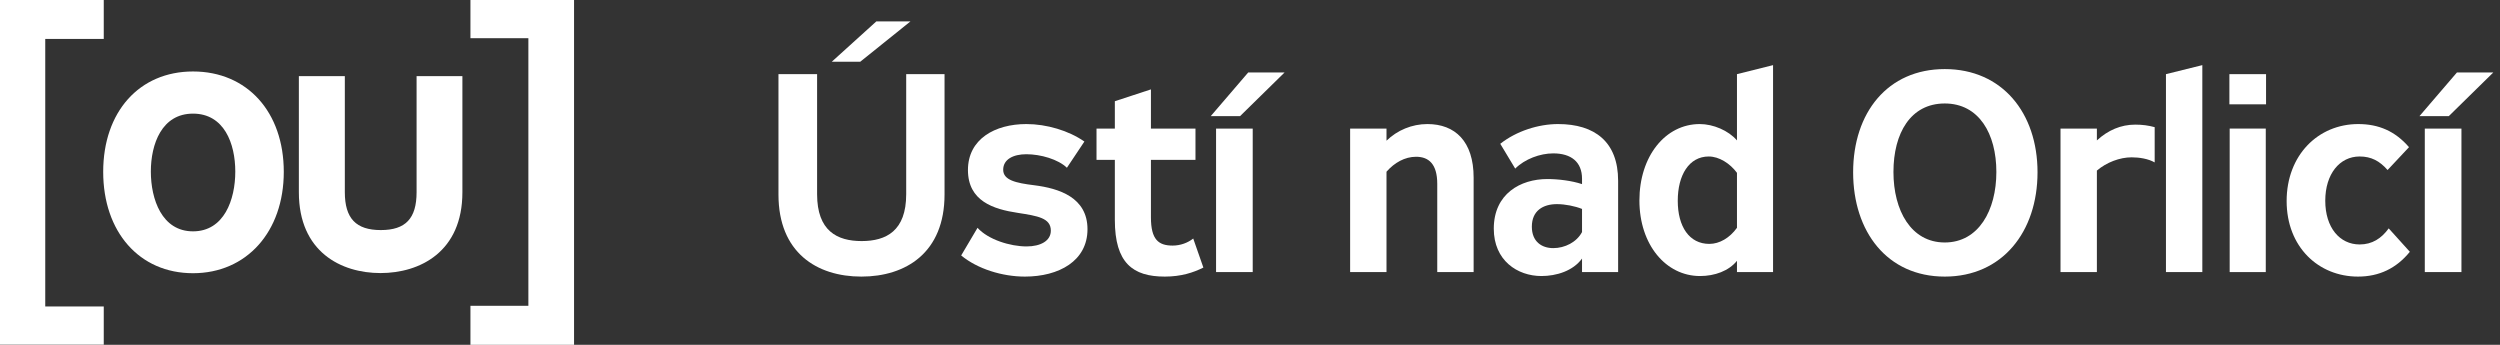
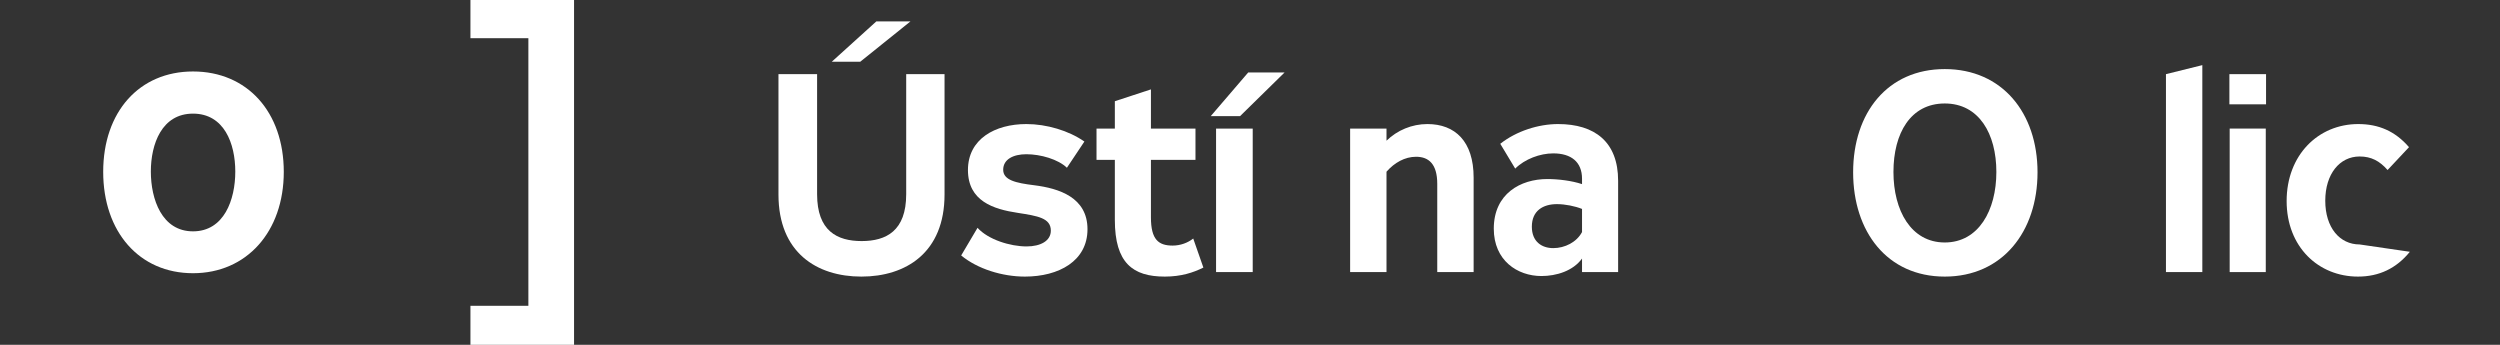
<svg xmlns="http://www.w3.org/2000/svg" width="348" height="48" viewBox="0 0 348 48" fill="none">
  <rect x="0" y="0" width="348" height="48" fill="#333333" stroke="none" />
  <path d="M26.865 9.949C19.389 9.949 14.365 15.562 14.365 23.921C14.365 32.281 19.389 38.031 26.865 38.031C34.342 38.031 39.503 32.242 39.503 23.921C39.503 15.601 34.42 9.949 26.865 9.949ZM26.865 32.203C22.528 32.203 20.998 27.729 20.998 23.882C20.998 20.036 22.528 15.817 26.865 15.817C31.202 15.817 32.752 19.977 32.752 23.882C32.752 27.787 31.202 32.203 26.865 32.203Z" fill="white" />
-   <path d="M57.989 10.597V26.747C57.989 30.417 56.458 32.026 53.004 32.026C49.55 32.026 48 30.397 48 26.747V10.597H41.602V26.767C41.602 35.068 47.49 38.011 52.965 38.011C58.44 38.011 64.366 35.068 64.366 26.767V10.597H57.989Z" fill="white" />
-   <path d="M14.443 0V5.416H6.299V42.662H14.443V47.98H0V0H14.443Z" fill="white" />
  <path d="M65.485 48V42.564H73.55V5.318H65.485V0H79.908V48H65.485Z" fill="white" />
  <path d="M119.902 38.502C113.701 38.502 108.363 35.166 108.363 27.081V10.322H113.74V27.042C113.74 32.144 116.527 33.557 119.941 33.557C123.356 33.557 126.143 32.144 126.143 27.042V10.322H131.48V27.081C131.48 35.166 126.103 38.502 119.902 38.502ZM115.781 8.595L121.982 2.983H126.731L119.745 8.595H115.781Z" fill="white" />
  <path d="M136.072 31.712C137.564 33.361 140.625 34.303 142.901 34.303C144.864 34.303 146.277 33.518 146.277 32.105C146.277 30.338 144.432 30.064 141.685 29.632C138.27 29.122 134.738 27.984 134.738 23.666C134.738 19.349 138.506 17.269 142.862 17.269C145.688 17.269 148.749 18.172 150.947 19.702L148.514 23.352C147.297 22.175 144.864 21.469 142.862 21.469C141.057 21.469 139.644 22.175 139.644 23.627C139.644 25.079 141.41 25.472 143.961 25.786C147.415 26.218 151.379 27.474 151.379 31.909C151.379 36.343 147.376 38.502 142.666 38.502C139.526 38.502 136.072 37.442 133.796 35.559L136.072 31.712Z" fill="white" />
  <path d="M155.186 22.254H152.635V17.897H155.186V14.09L160.21 12.442V17.897H166.411V22.254H160.21V30.26C160.21 33.361 161.269 34.185 163.232 34.185C164.331 34.185 165.351 33.792 166.097 33.204L167.51 37.246C166.097 37.953 164.409 38.502 162.133 38.502C157.698 38.502 155.186 36.618 155.186 30.613V22.254Z" fill="white" />
  <path d="M168.53 16.17L173.75 10.087H178.813L172.612 16.17H168.53ZM174.378 17.897V37.874H169.276V17.897H174.378Z" fill="white" />
  <path d="M193.001 17.897V19.585C194.492 18.133 196.533 17.269 198.692 17.269C202.538 17.269 205.129 19.663 205.129 24.726V37.874H200.066V25.59C200.066 22.842 198.888 21.822 197.122 21.822C195.552 21.822 194.1 22.646 193.001 23.902V37.874H187.938V17.897H193.001Z" fill="white" />
  <path d="M220.219 37.874V35.99C218.963 37.717 216.648 38.424 214.567 38.424C211.231 38.424 207.935 36.265 207.935 31.83C207.935 26.963 211.663 24.922 215.392 24.922C216.922 24.922 218.806 25.158 220.219 25.629V24.883C220.219 22.528 218.688 21.351 216.216 21.351C214.371 21.351 212.252 22.136 210.917 23.47L208.837 20.016C211.074 18.25 214.136 17.269 216.883 17.269C221.985 17.269 225.243 19.742 225.243 25.158V37.874H220.219ZM220.219 29.083C219.238 28.69 217.864 28.415 216.726 28.415C214.803 28.415 213.233 29.318 213.233 31.555C213.233 33.635 214.607 34.538 216.216 34.538C217.825 34.538 219.473 33.714 220.219 32.301V29.083Z" fill="white" />
-   <path d="M241.786 37.874V36.304C240.648 37.717 238.685 38.424 236.644 38.424C231.895 38.424 228.206 34.067 228.206 27.905C228.206 21.743 231.817 17.269 236.605 17.269C238.489 17.269 240.608 18.172 241.786 19.546V10.322L246.809 9.066V37.874H241.786ZM233.544 27.945C233.544 31.555 235.153 33.95 237.939 33.95C239.352 33.95 240.765 33.125 241.786 31.712V24.059C240.805 22.725 239.274 21.783 237.861 21.783C235.114 21.783 233.544 24.373 233.544 27.945Z" fill="white" />
  <path d="M283.624 23.98C283.624 32.262 278.718 38.502 270.712 38.502C262.705 38.502 257.956 32.262 257.956 23.98C257.956 15.699 262.744 9.616 270.712 9.616C278.679 9.616 283.624 15.699 283.624 23.98ZM263.568 23.941C263.568 29.279 266.002 33.753 270.712 33.753C275.421 33.753 277.894 29.279 277.894 23.941C277.894 18.604 275.461 14.404 270.712 14.404C265.963 14.404 263.568 18.525 263.568 23.941Z" fill="white" />
-   <path d="M291.886 19.546C293.416 18.133 295.222 17.348 297.223 17.348C298.244 17.348 299.068 17.465 299.931 17.701V22.607C299.029 22.097 297.812 21.9 296.713 21.9C295.065 21.9 293.22 22.607 291.886 23.745V37.874H286.823V17.897H291.886V19.546Z" fill="white" />
  <path d="M306.564 9.066V37.874H301.501V10.322L306.564 9.066Z" fill="white" />
  <path d="M315.434 10.322V14.522H310.332V10.322H315.434ZM315.395 17.897V37.874H310.371V17.897H315.395Z" fill="white" />
-   <path d="M332.351 23.666C331.252 22.41 330.074 21.782 328.465 21.782C325.678 21.782 323.677 24.216 323.677 27.944C323.677 31.673 325.678 34.028 328.465 34.028C330.192 34.028 331.487 33.204 332.508 31.791L335.451 35.048C333.567 37.364 331.173 38.502 328.229 38.502C322.735 38.502 318.3 34.381 318.3 27.984C318.3 21.586 322.696 17.269 328.269 17.269C331.095 17.269 333.41 18.25 335.333 20.487L332.351 23.666Z" fill="white" />
-   <path d="M336.785 16.17L342.005 10.087H347.068L340.867 16.17H336.785ZM342.633 17.897V37.874H337.531V17.897H342.633Z" fill="white" />
+   <path d="M332.351 23.666C331.252 22.41 330.074 21.782 328.465 21.782C325.678 21.782 323.677 24.216 323.677 27.944C323.677 31.673 325.678 34.028 328.465 34.028L335.451 35.048C333.567 37.364 331.173 38.502 328.229 38.502C322.735 38.502 318.3 34.381 318.3 27.984C318.3 21.586 322.696 17.269 328.269 17.269C331.095 17.269 333.41 18.25 335.333 20.487L332.351 23.666Z" fill="white" />
</svg>